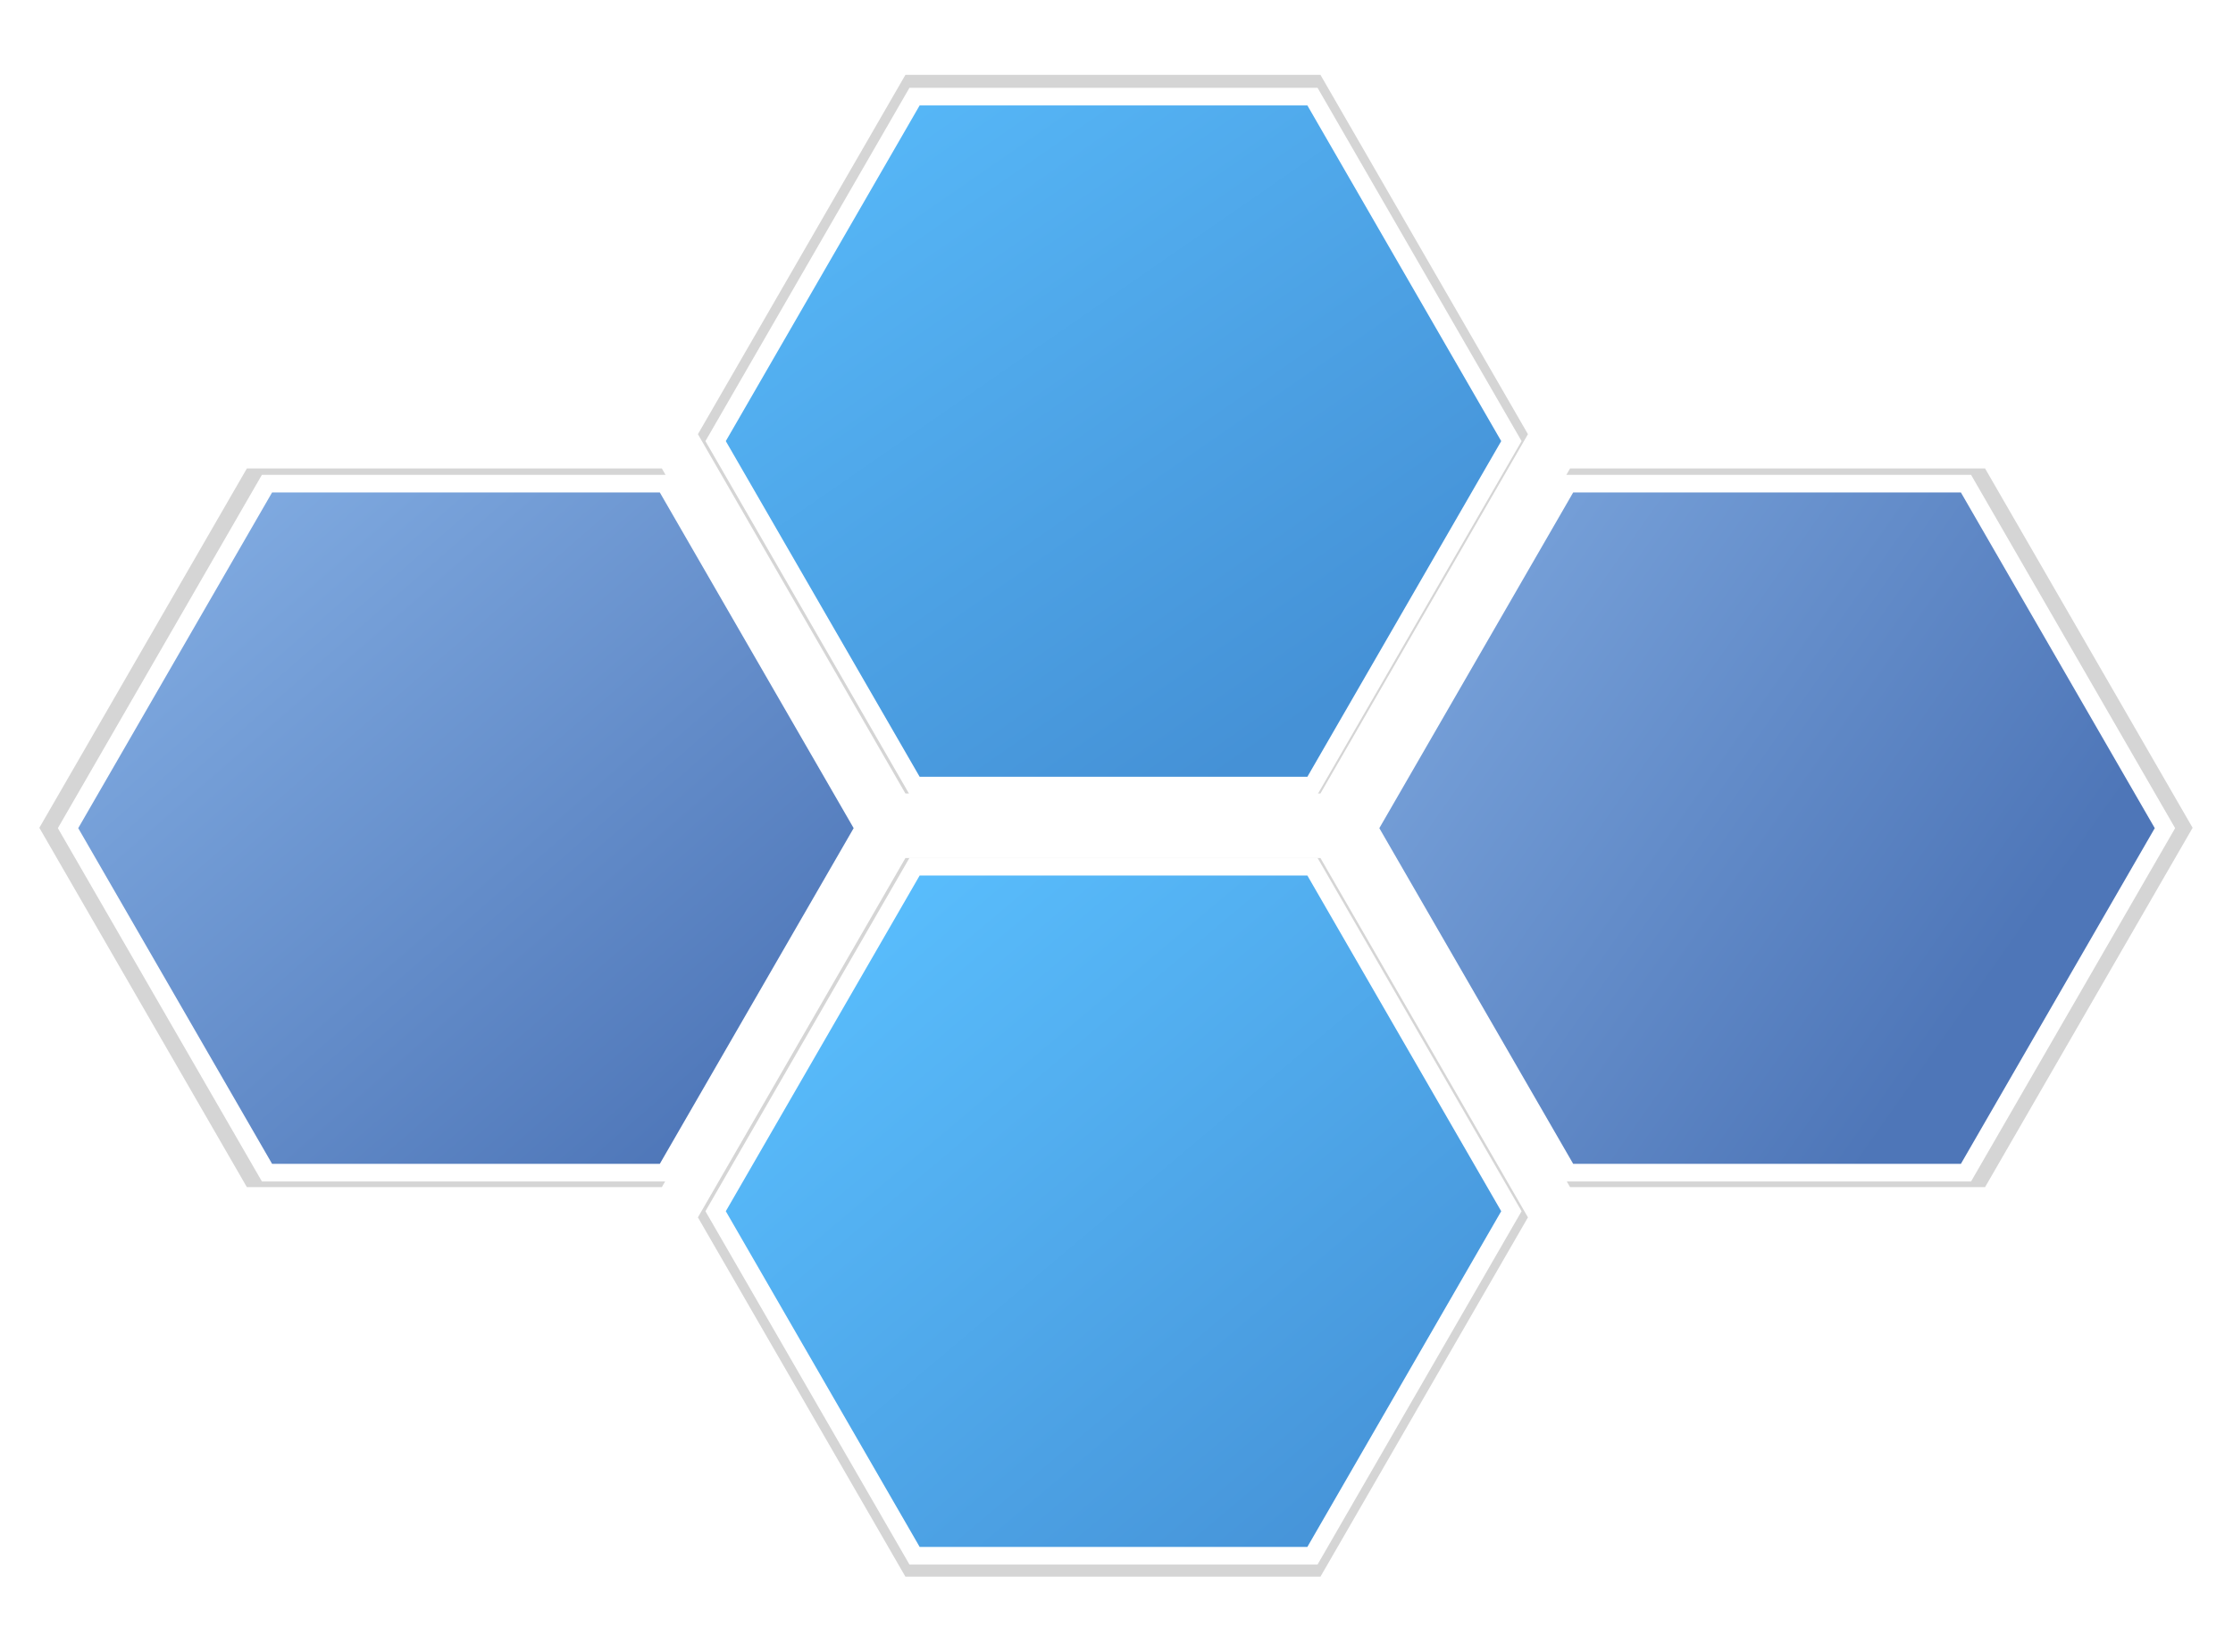
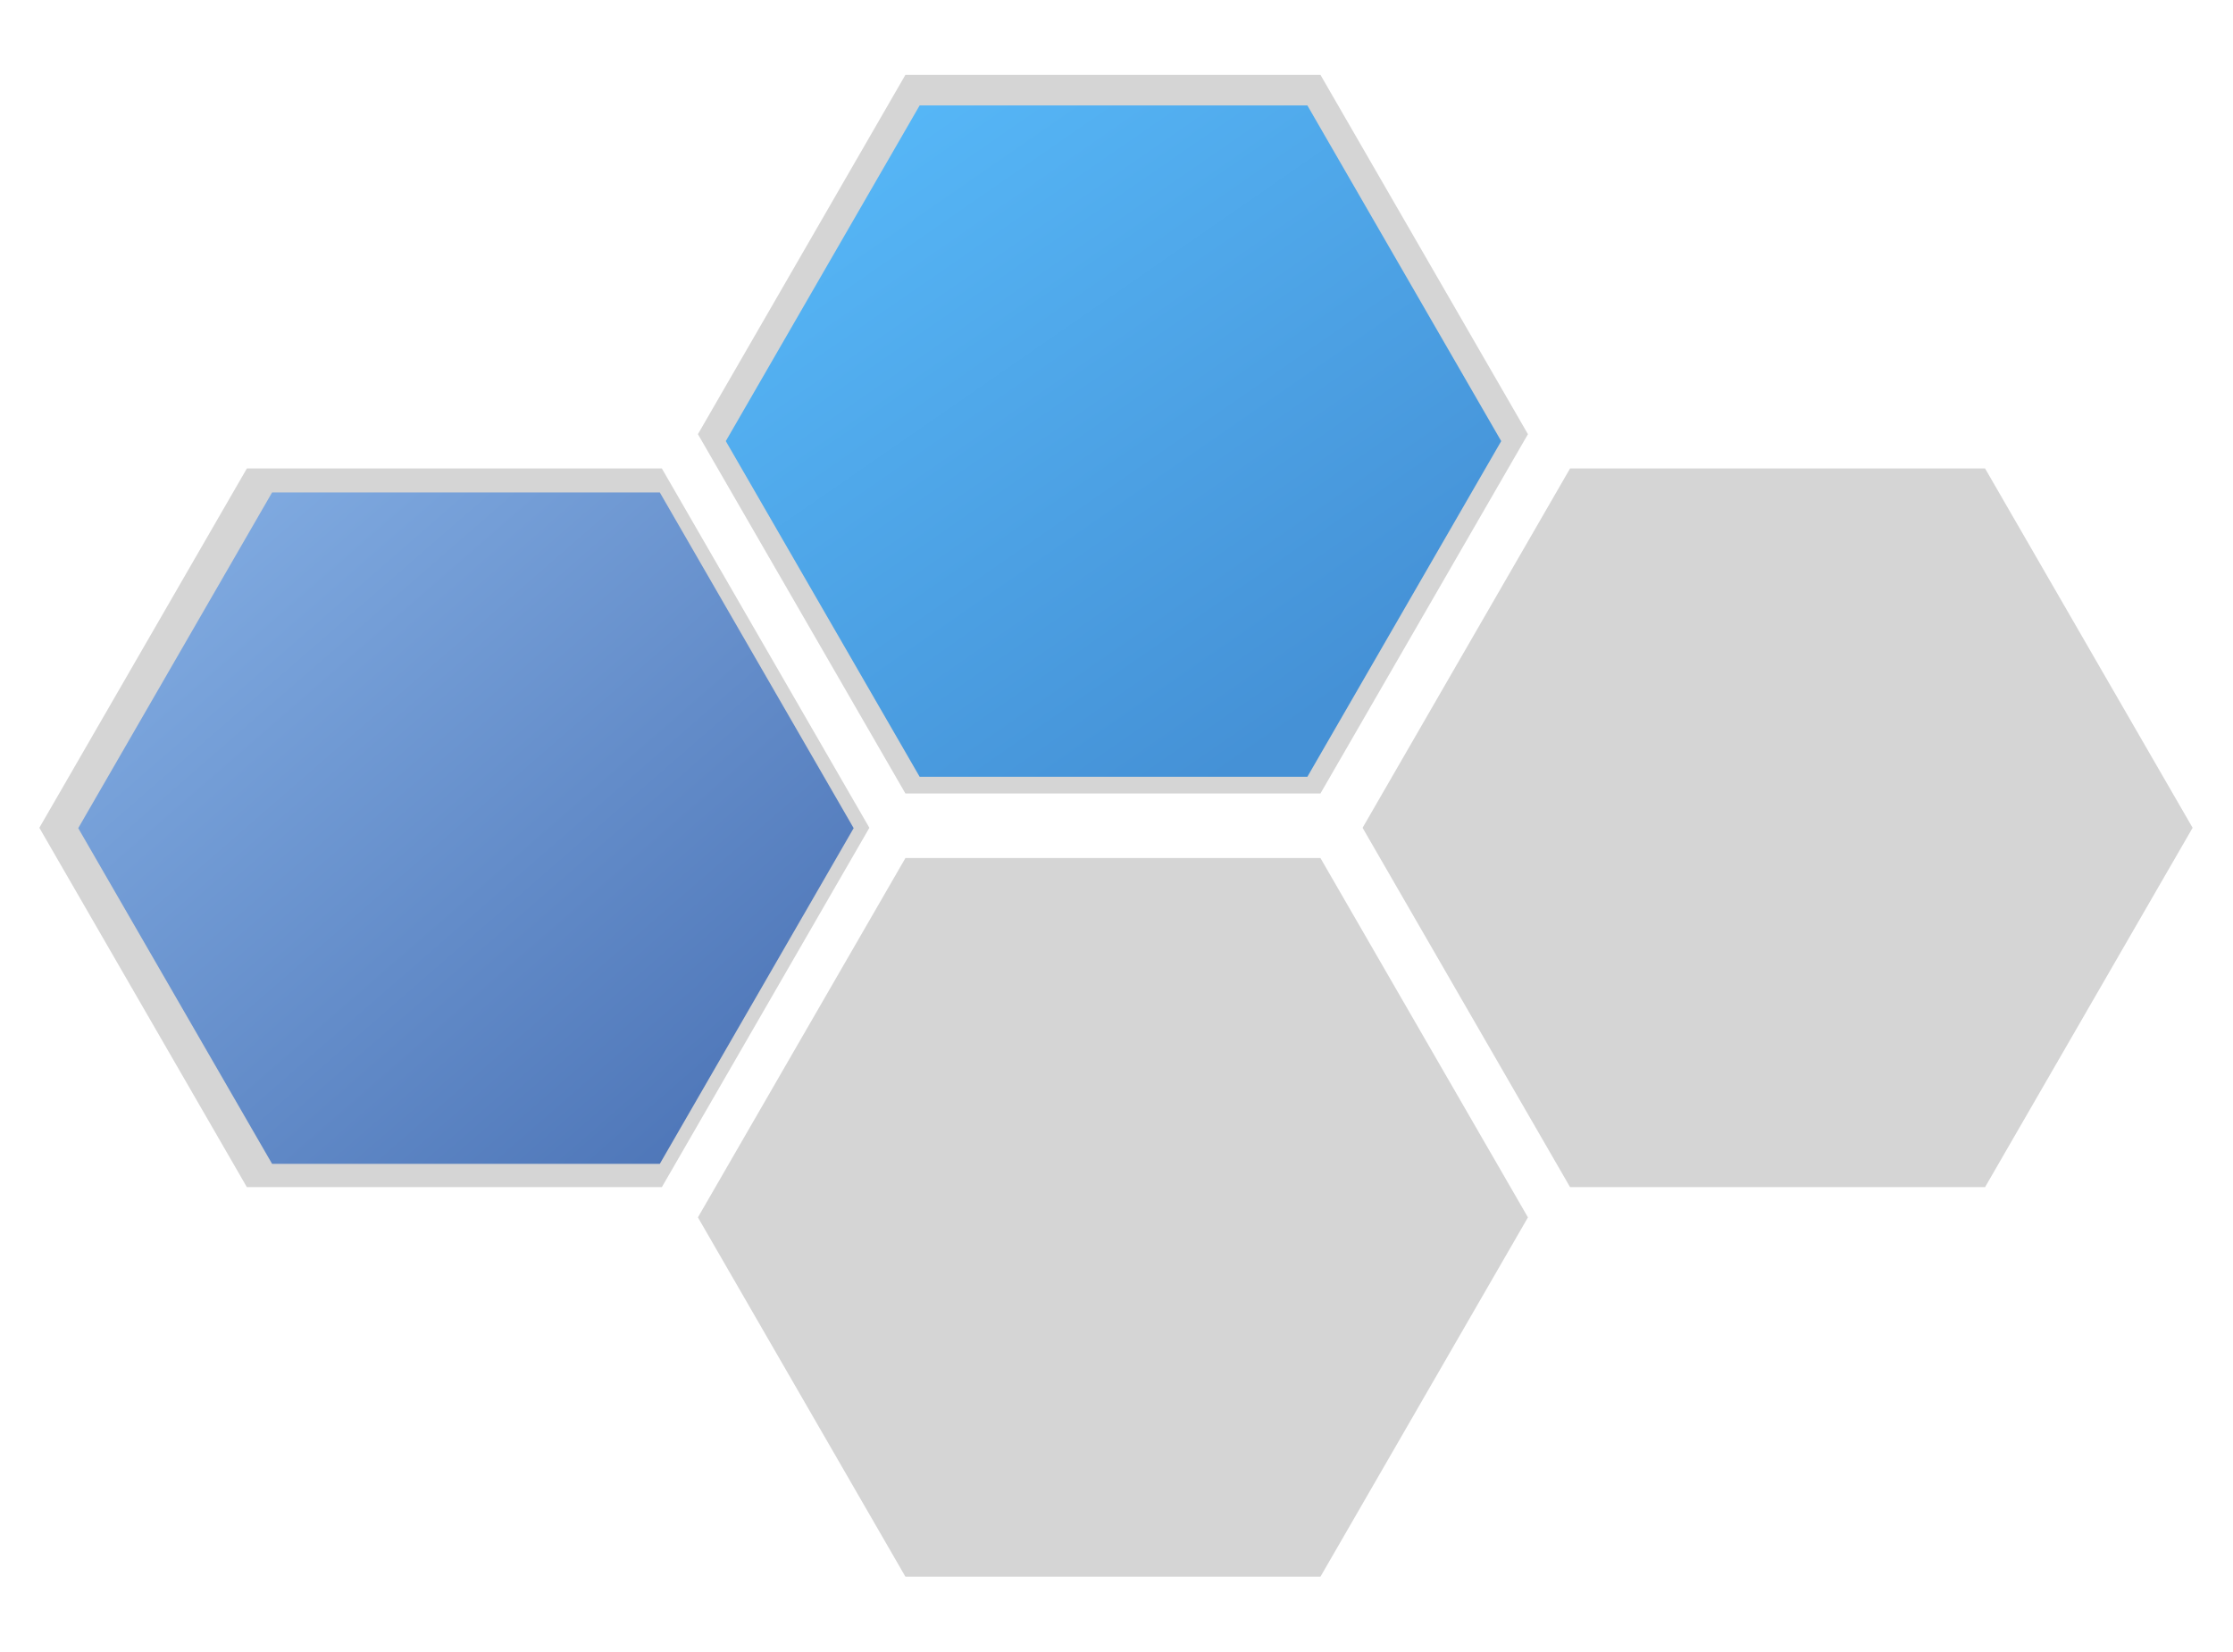
<svg xmlns="http://www.w3.org/2000/svg" xmlns:xlink="http://www.w3.org/1999/xlink" enable-background="new 0 0 372 275.333" height="275.333" viewBox="0 0 372 275.333" width="372">
  <filter id="a" color-interpolation-filters="sRGB" height="1.058" width="1.041" x="-.02" y="-.029">
    <feGaussianBlur stdDeviation="2.994" />
  </filter>
  <linearGradient id="b">
    <stop offset="0" stop-color="#4591d6" />
    <stop offset="1" stop-color="#5ac0ff" />
  </linearGradient>
  <linearGradient id="c" gradientUnits="userSpaceOnUse" x1="230.294" x2="135.129" xlink:href="#b" y1="256.435" y2="143.526" />
  <linearGradient id="d" gradientUnits="userSpaceOnUse" x1="214.847" x2="127.745" xlink:href="#b" y1="118.072" y2="-7.741" />
  <linearGradient id="e">
    <stop offset="0" stop-color="#4e76b8" />
    <stop offset="1" stop-color="#89b4e8" />
  </linearGradient>
  <linearGradient id="f" gradientUnits="userSpaceOnUse" x1="118.619" x2="14.52" xlink:href="#e" y1="186.496" y2="66.796" />
  <linearGradient id="g" gradientUnits="userSpaceOnUse" x1="328.729" x2="198.076" xlink:href="#e" y1="162.285" y2="70.344" />
  <path d="m148.715 12.771-33.99 58.877 33.99 58.873h67.984l33.99-58.873-33.99-58.877zm-107.877 64.496-33.992 58.875 33.992 58.875h67.98l33.992-58.875-33.992-58.875zm216.75 0-33.988 58.875 33.988 58.875h67.982l33.996-58.875-33.996-58.875zm-108.873 63.832-33.99 58.875 33.99 58.875h67.984l33.99-58.875-33.99-58.875z" fill="#d5d5d5" filter="url(#a)" transform="matrix(1.017 0 0 1.017 -.407 -.517)" />
-   <path d="m-19.333-49.813h321.494v311.146h-321.494z" fill="none" />
-   <path d="m151.509 14.627-33.99 58.877 33.99 58.873h67.984l33.99-58.873-33.99-58.877h-67.984zm-107.877 64.496-33.992 58.875 33.992 58.875h67.98l33.992-58.875-33.992-58.875zm216.75 0-33.988 58.875 33.988 58.875h67.982l33.996-58.875-33.996-58.875zm-108.873 63.832-33.99 58.875 33.99 58.875h67.984l33.99-58.875-33.99-58.875z" fill="#fff" />
  <g transform="translate(2.795 1.856)">
-     <path d="m150.412 255.913-32.294-55.938 32.294-55.938h64.59l32.293 55.938-32.293 55.938z" fill="url(#c)" />
    <path d="m150.412 127.583-32.294-55.935 32.294-55.939 64.59.002 32.293 55.937-32.293 55.935z" fill="url(#d)" />
    <path d="m42.532 192.08-32.293-55.937 32.293-55.939h64.592l32.293 55.939-32.293 55.937z" fill="url(#f)" />
-     <path d="m259.285 192.08-32.294-55.937 32.294-55.939h64.589l32.297 55.939-32.297 55.937z" fill="url(#g)" />
  </g>
</svg>